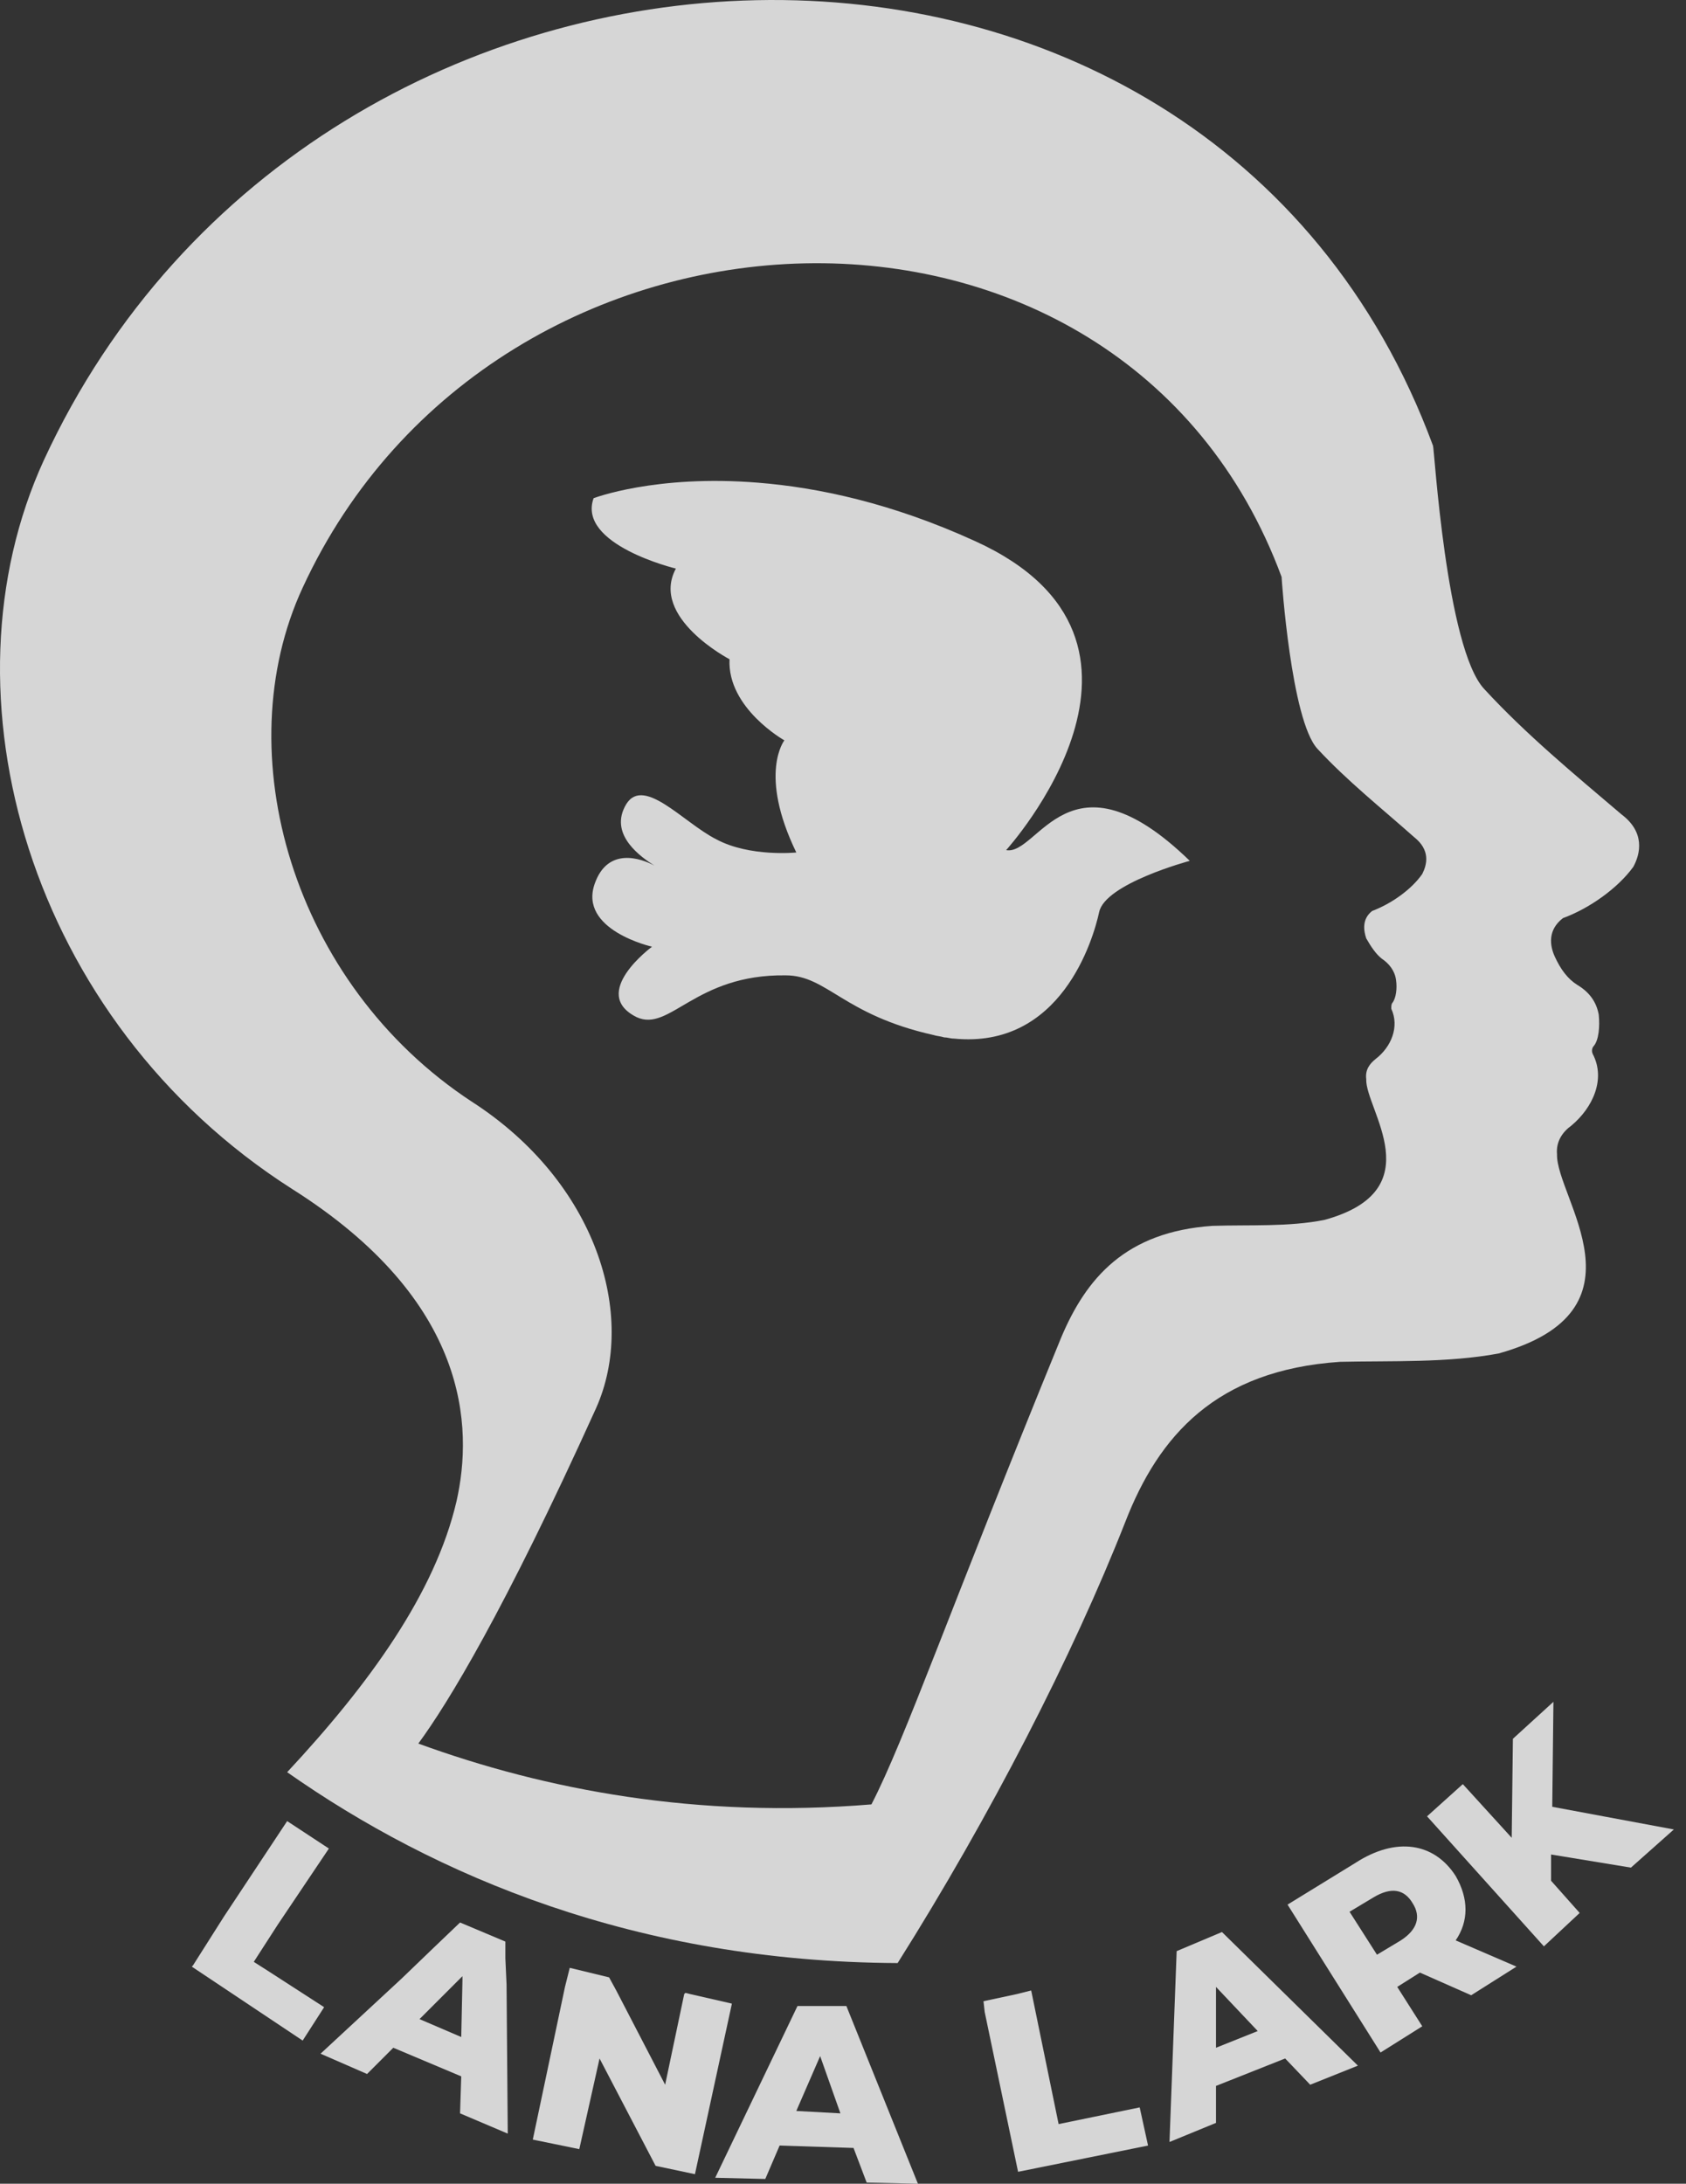
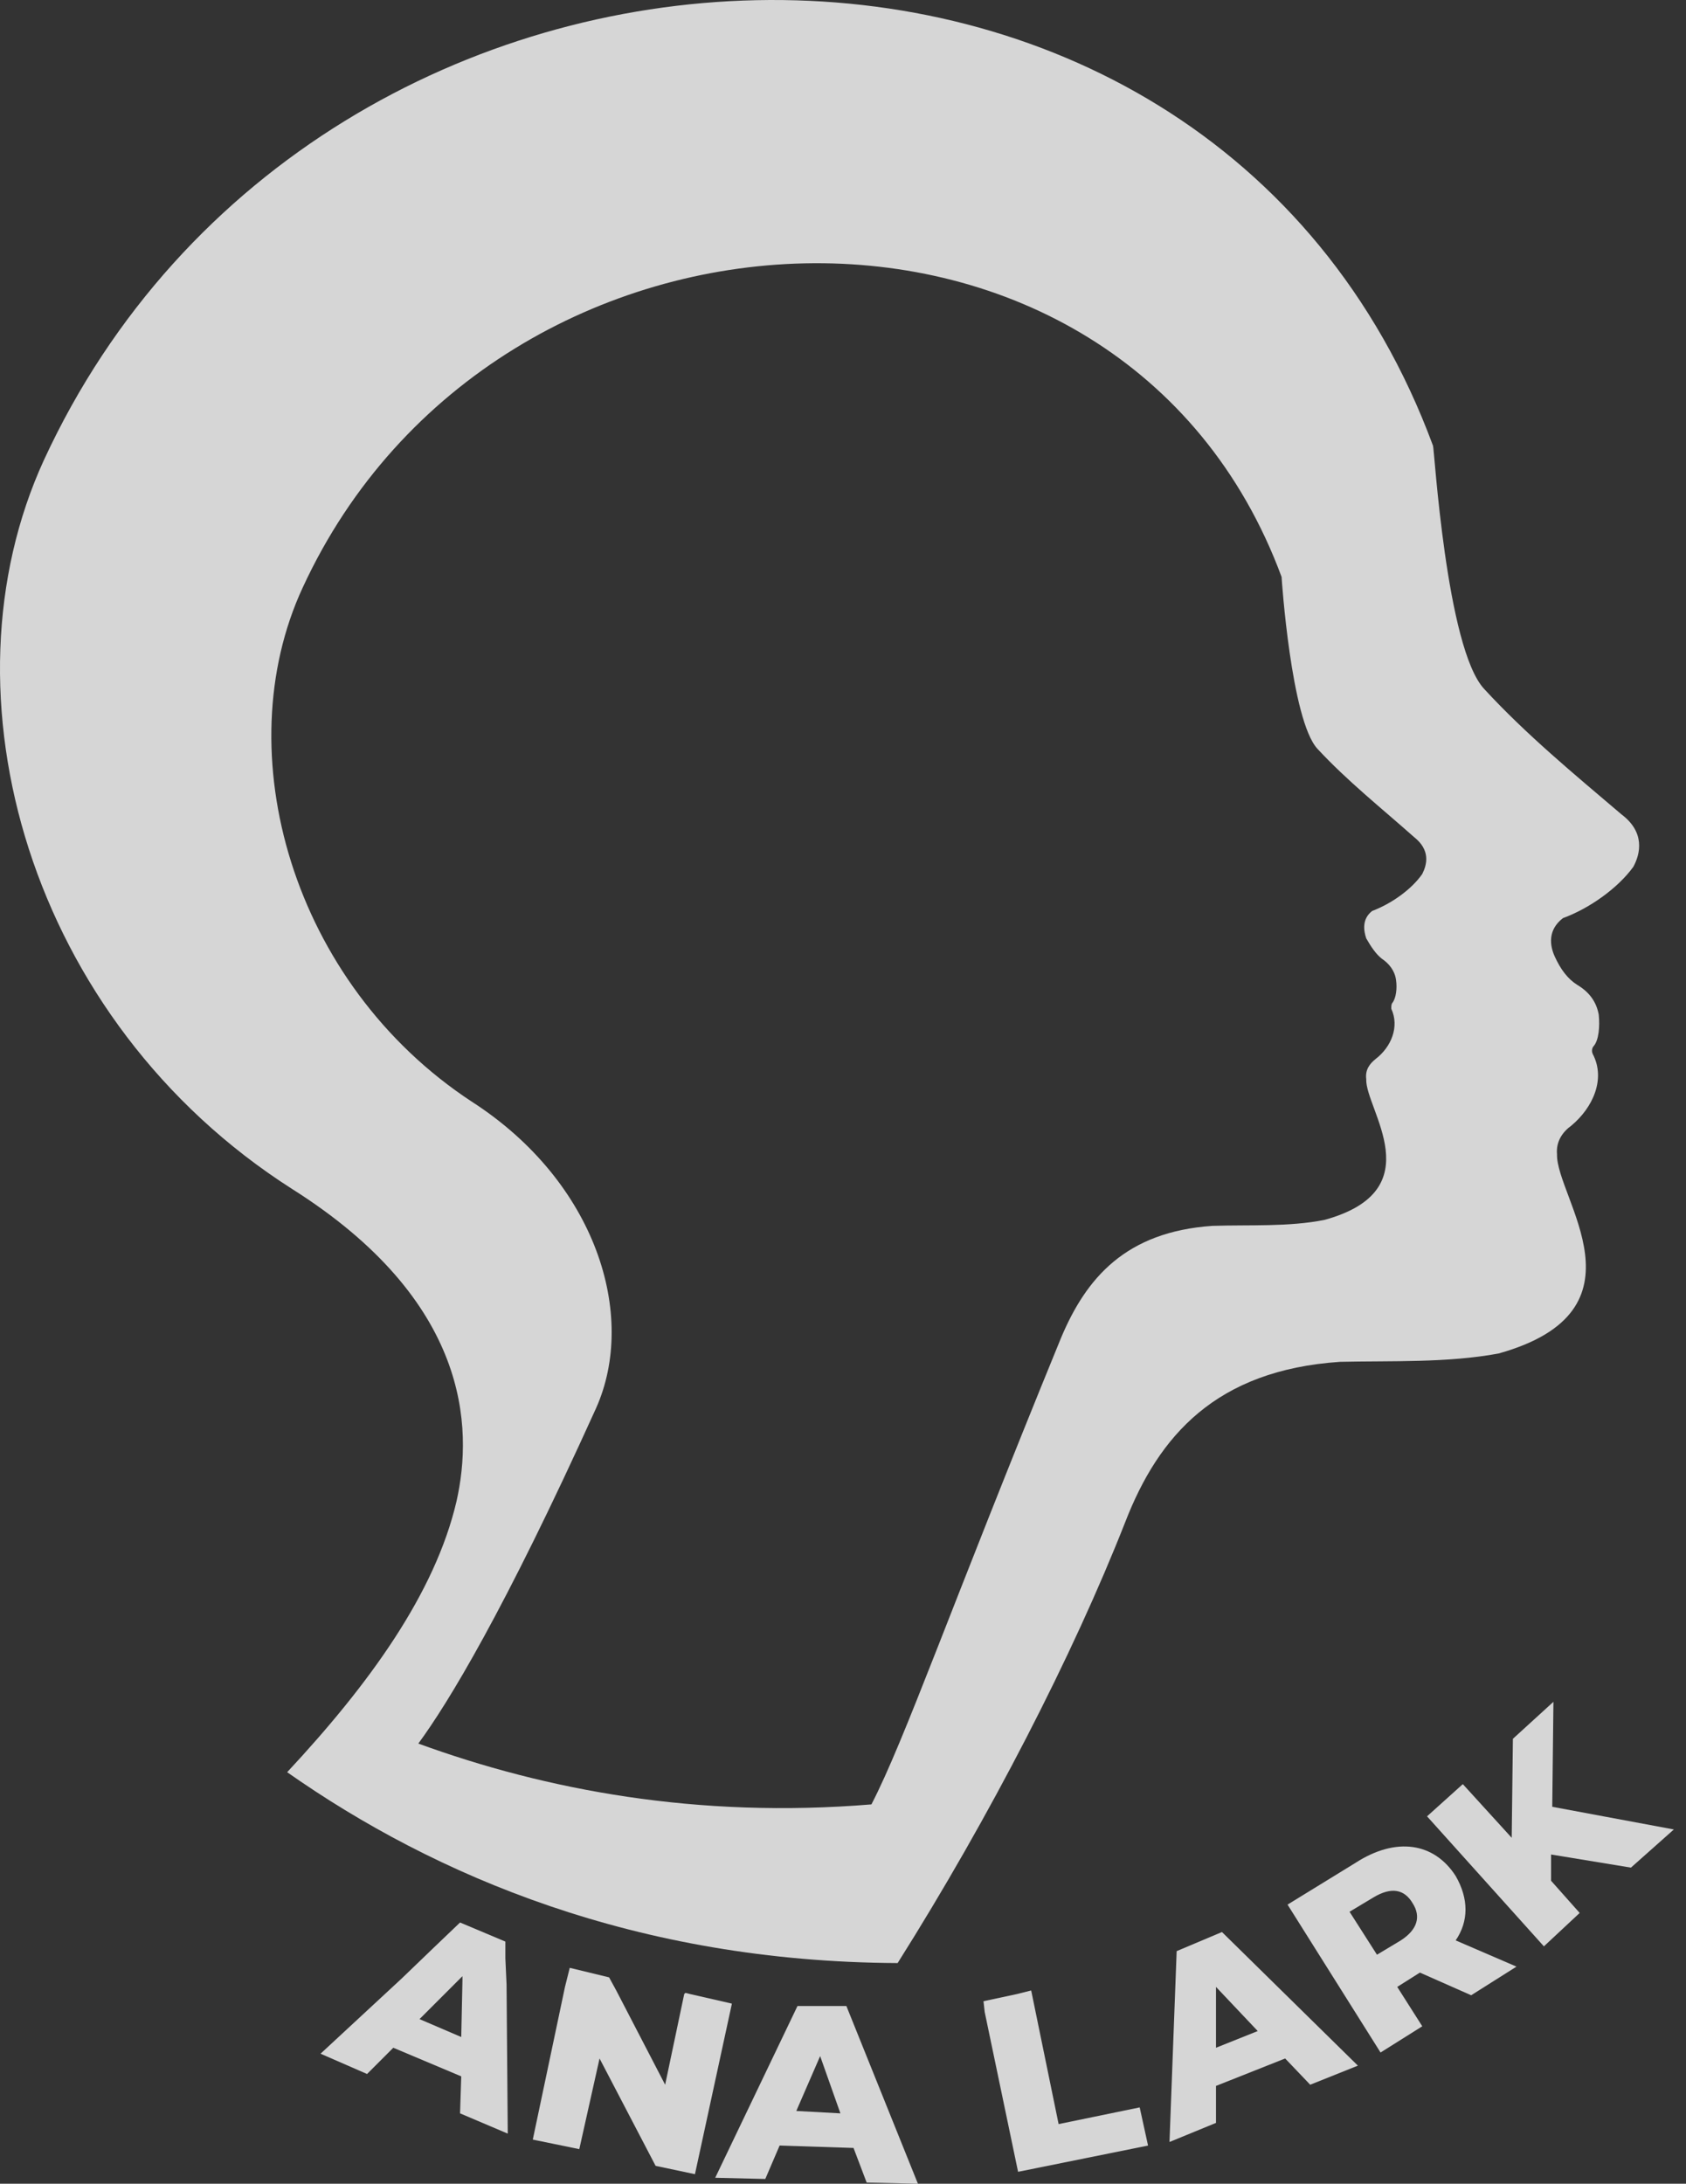
<svg xmlns="http://www.w3.org/2000/svg" width="112" height="145" viewBox="0 0 112 145" fill="none">
  <rect x="0" y="0" width="112" height="145" fill="#333333" stroke="none" />
  <path d="M30.324 99.694C28.898 105.793 24.541 111.812 19.076 117.674C28.898 124.565 42.284 130.268 59.63 130.347C65.729 120.683 71.274 109.911 74.759 101.04C76.977 95.337 80.778 90.981 89.016 90.426C92.422 90.347 96.144 90.506 99.55 89.872C109.768 87.02 103.352 79.496 103.432 76.644C103.352 75.773 103.828 75.139 104.382 74.743C105.808 73.555 106.679 71.654 105.808 69.991C105.729 69.833 105.729 69.595 105.887 69.437C106.204 69.041 106.283 68.169 106.204 67.377C106.045 66.506 105.57 65.872 104.778 65.397C104.144 65.001 103.669 64.367 103.273 63.496C102.956 62.783 102.798 61.754 103.828 60.962C105.57 60.328 107.471 58.981 108.501 57.556C108.976 56.684 109.293 55.259 107.709 54.071C104.54 51.377 101.372 48.764 98.6 45.754C96.065 43.061 95.273 29.675 95.194 29.596C80.145 -11.117 21.136 -8.899 2.918 30.546C-4.211 46.071 1.888 67.773 19.393 78.941C31.195 86.387 31.433 94.783 30.324 99.694ZM20.106 39.021C32.937 11.22 74.521 9.635 85.135 38.308C85.135 38.388 85.768 47.813 87.511 49.714C89.491 51.853 91.788 53.674 93.927 55.575C95.036 56.447 94.798 57.397 94.481 58.031C93.768 59.06 92.422 60.011 91.154 60.486C90.442 61.041 90.6 61.833 90.758 62.308C91.075 62.862 91.392 63.338 91.788 63.654C92.263 63.971 92.659 64.447 92.739 65.08C92.818 65.635 92.739 66.268 92.501 66.585C92.422 66.664 92.422 66.823 92.422 66.981C92.976 68.169 92.422 69.516 91.392 70.308C90.996 70.625 90.679 71.021 90.758 71.654C90.679 73.635 95.194 79.021 87.986 81.001C85.61 81.476 82.996 81.318 80.541 81.397C74.759 81.793 72.145 84.882 70.481 88.842C63.115 106.822 60.105 115.535 57.888 119.812C46.323 120.763 36.264 118.862 27.789 115.773C29.769 113.08 33.492 106.981 39.591 93.516C42.363 87.337 39.591 78.466 31.353 73.159C19.393 65.318 15.037 49.952 20.106 39.021Z" fill="white" fill-opacity="0.8" />
-   <path d="M44.898 37.754C43.155 41.001 48.462 43.774 48.462 43.774C48.304 47.021 52.105 49.16 52.105 49.16C52.105 49.16 50.363 51.377 52.898 56.605C52.898 56.605 49.809 56.922 47.591 55.734C45.373 54.625 42.601 51.298 41.492 53.595C40.541 55.496 42.601 56.922 43.472 57.476C42.601 57.001 40.383 56.209 39.512 58.664C38.403 61.754 43.313 62.862 43.313 62.862C43.313 62.862 39.116 65.951 42.284 67.536C44.502 68.565 46.165 64.684 52.185 64.763C54.957 64.763 55.987 67.377 62.006 68.724C62.244 68.803 62.482 68.803 62.719 68.882C62.957 68.882 63.115 68.961 63.353 68.961C70.481 69.674 72.62 62.387 73.016 60.565C73.412 58.664 79.036 57.16 79.036 57.16C71.036 49.397 68.977 56.843 66.838 56.447C66.838 56.447 79.432 42.586 64.779 35.932C59.234 33.398 54.323 32.368 50.363 32.051C43.551 31.497 39.432 33.081 39.432 33.081C38.324 36.17 44.898 37.754 44.898 37.754Z" fill="white" fill-opacity="0.8" />
-   <path d="M17.73 130.822L16.858 130.268L18.442 127.812L21.848 122.743L19.076 120.921L14.878 127.258L12.819 130.505L12.74 130.584L20.106 135.495L21.532 133.277L17.73 130.822Z" fill="white" fill-opacity="0.8" />
  <path d="M33.571 130.03V128.921L30.561 127.654L28.739 129.396L26.68 131.376L21.294 136.366L24.383 137.713L26.126 135.97L30.64 137.871L30.561 140.327L33.73 141.673L33.65 131.772L33.571 130.03ZM30.64 135.258L27.868 134.069L30.403 131.535L30.72 131.218V131.535L30.64 135.258Z" fill="white" fill-opacity="0.8" />
  <path d="M45.848 132.406L45.531 132.327L45.452 132.406L44.185 138.426L40.937 132.168L40.462 131.297L37.848 130.664L37.531 131.931L35.393 142.069L38.482 142.703L39.828 136.683L43.551 143.812L46.165 144.366L48.62 133.04L45.848 132.406Z" fill="white" fill-opacity="0.8" />
  <path d="M52.977 133.198L47.511 144.604L50.838 144.683L51.789 142.465L56.7 142.624L57.571 144.921L60.977 145L56.224 133.198H52.977ZM52.898 140.168L54.482 136.525L55.828 140.327L52.898 140.168Z" fill="white" fill-opacity="0.8" />
  <path d="M70.323 141.04L68.501 132.168L67.551 132.406L65.333 132.881L65.412 133.594L67.63 144.208L76.264 142.465L75.709 139.931L70.323 141.04Z" fill="white" fill-opacity="0.8" />
  <path d="M78.165 129.555L77.689 142.228L80.778 140.96V138.505L85.372 136.683L87.036 138.426L90.204 137.159L81.174 128.287L78.165 129.555ZM80.778 135.97V131.931L83.551 134.862L80.778 135.97Z" fill="white" fill-opacity="0.8" />
  <path d="M96.699 124.565C95.273 122.347 92.739 121.951 90.046 123.693L85.531 126.466L91.709 136.287L94.481 134.545L92.818 131.931L94.323 130.98L97.729 132.485L100.739 130.584L96.699 128.842C97.57 127.574 97.57 126.07 96.699 124.565ZM93.055 128.842L91.471 129.792L89.65 126.941L91.234 125.99C92.422 125.277 93.293 125.436 93.848 126.386C94.402 127.258 94.164 128.129 93.055 128.842Z" fill="white" fill-opacity="0.8" />
  <path d="M108.342 124.01L111.194 121.476L103.115 119.971L103.194 113L100.501 115.456L100.422 122.03L97.174 118.466L94.798 120.604L102.56 129.238L104.937 127.02L103.036 124.881V123.139L108.342 124.01Z" fill="white" fill-opacity="0.8" />
</svg>